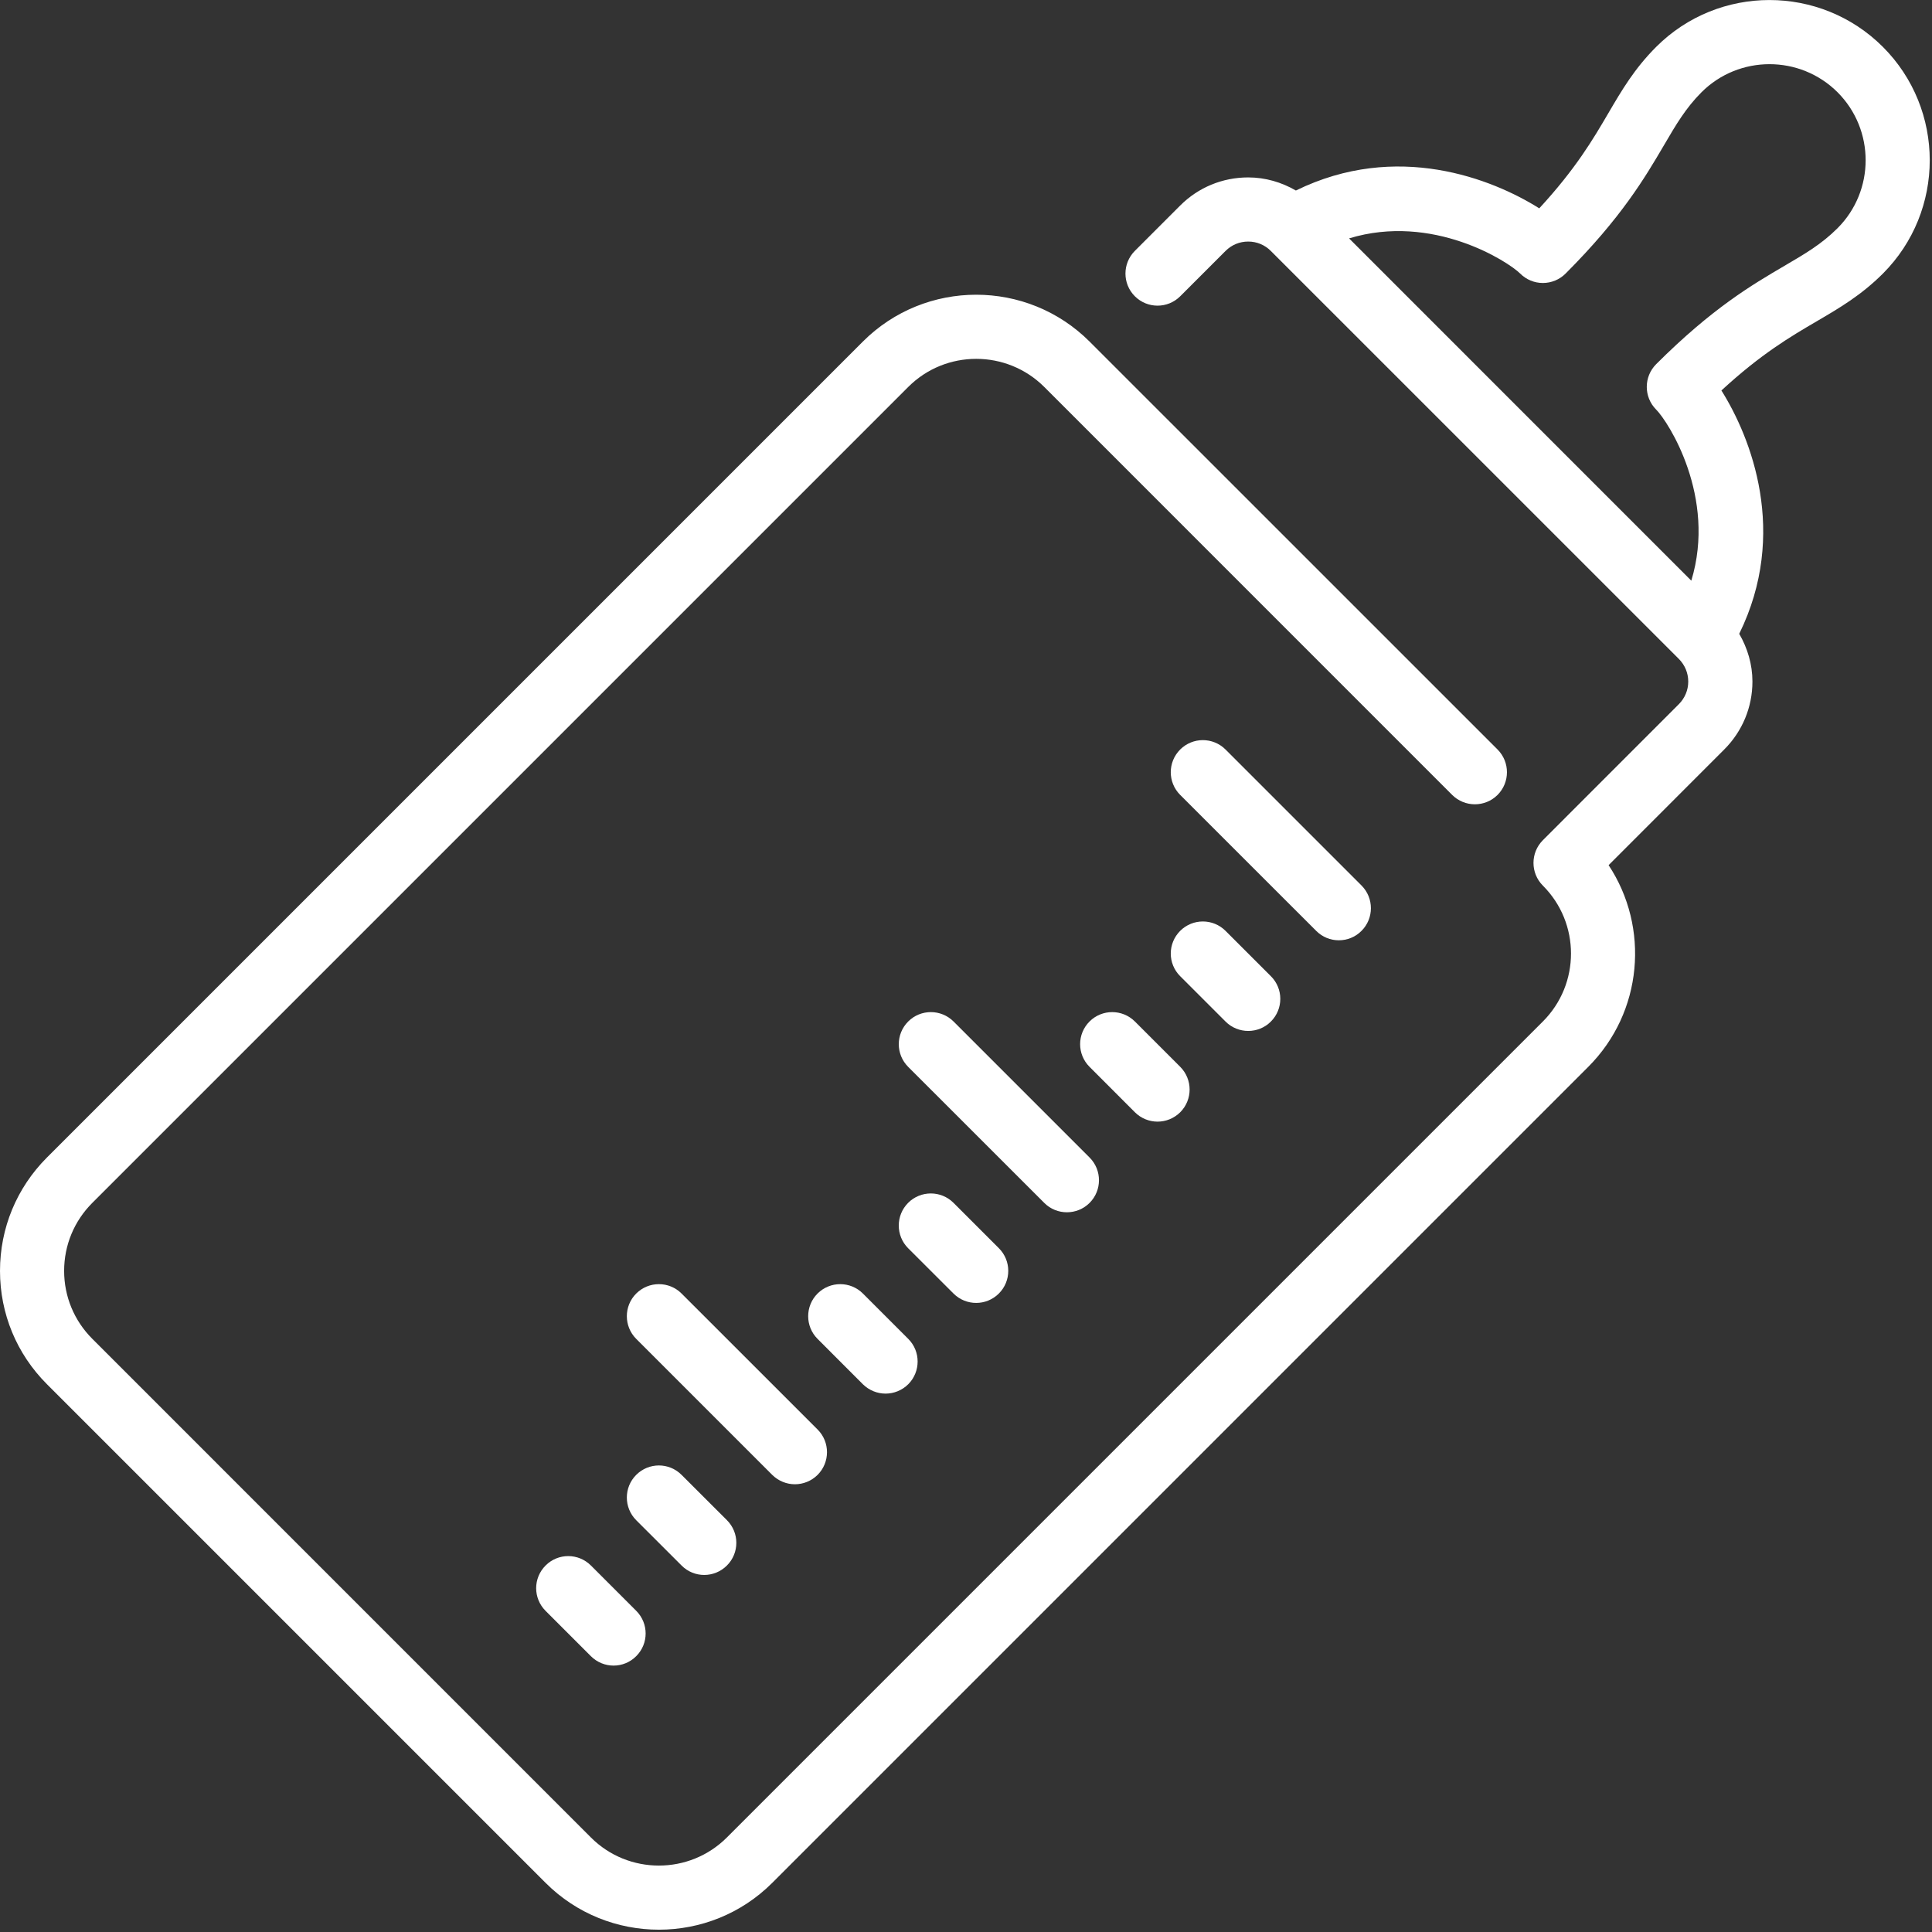
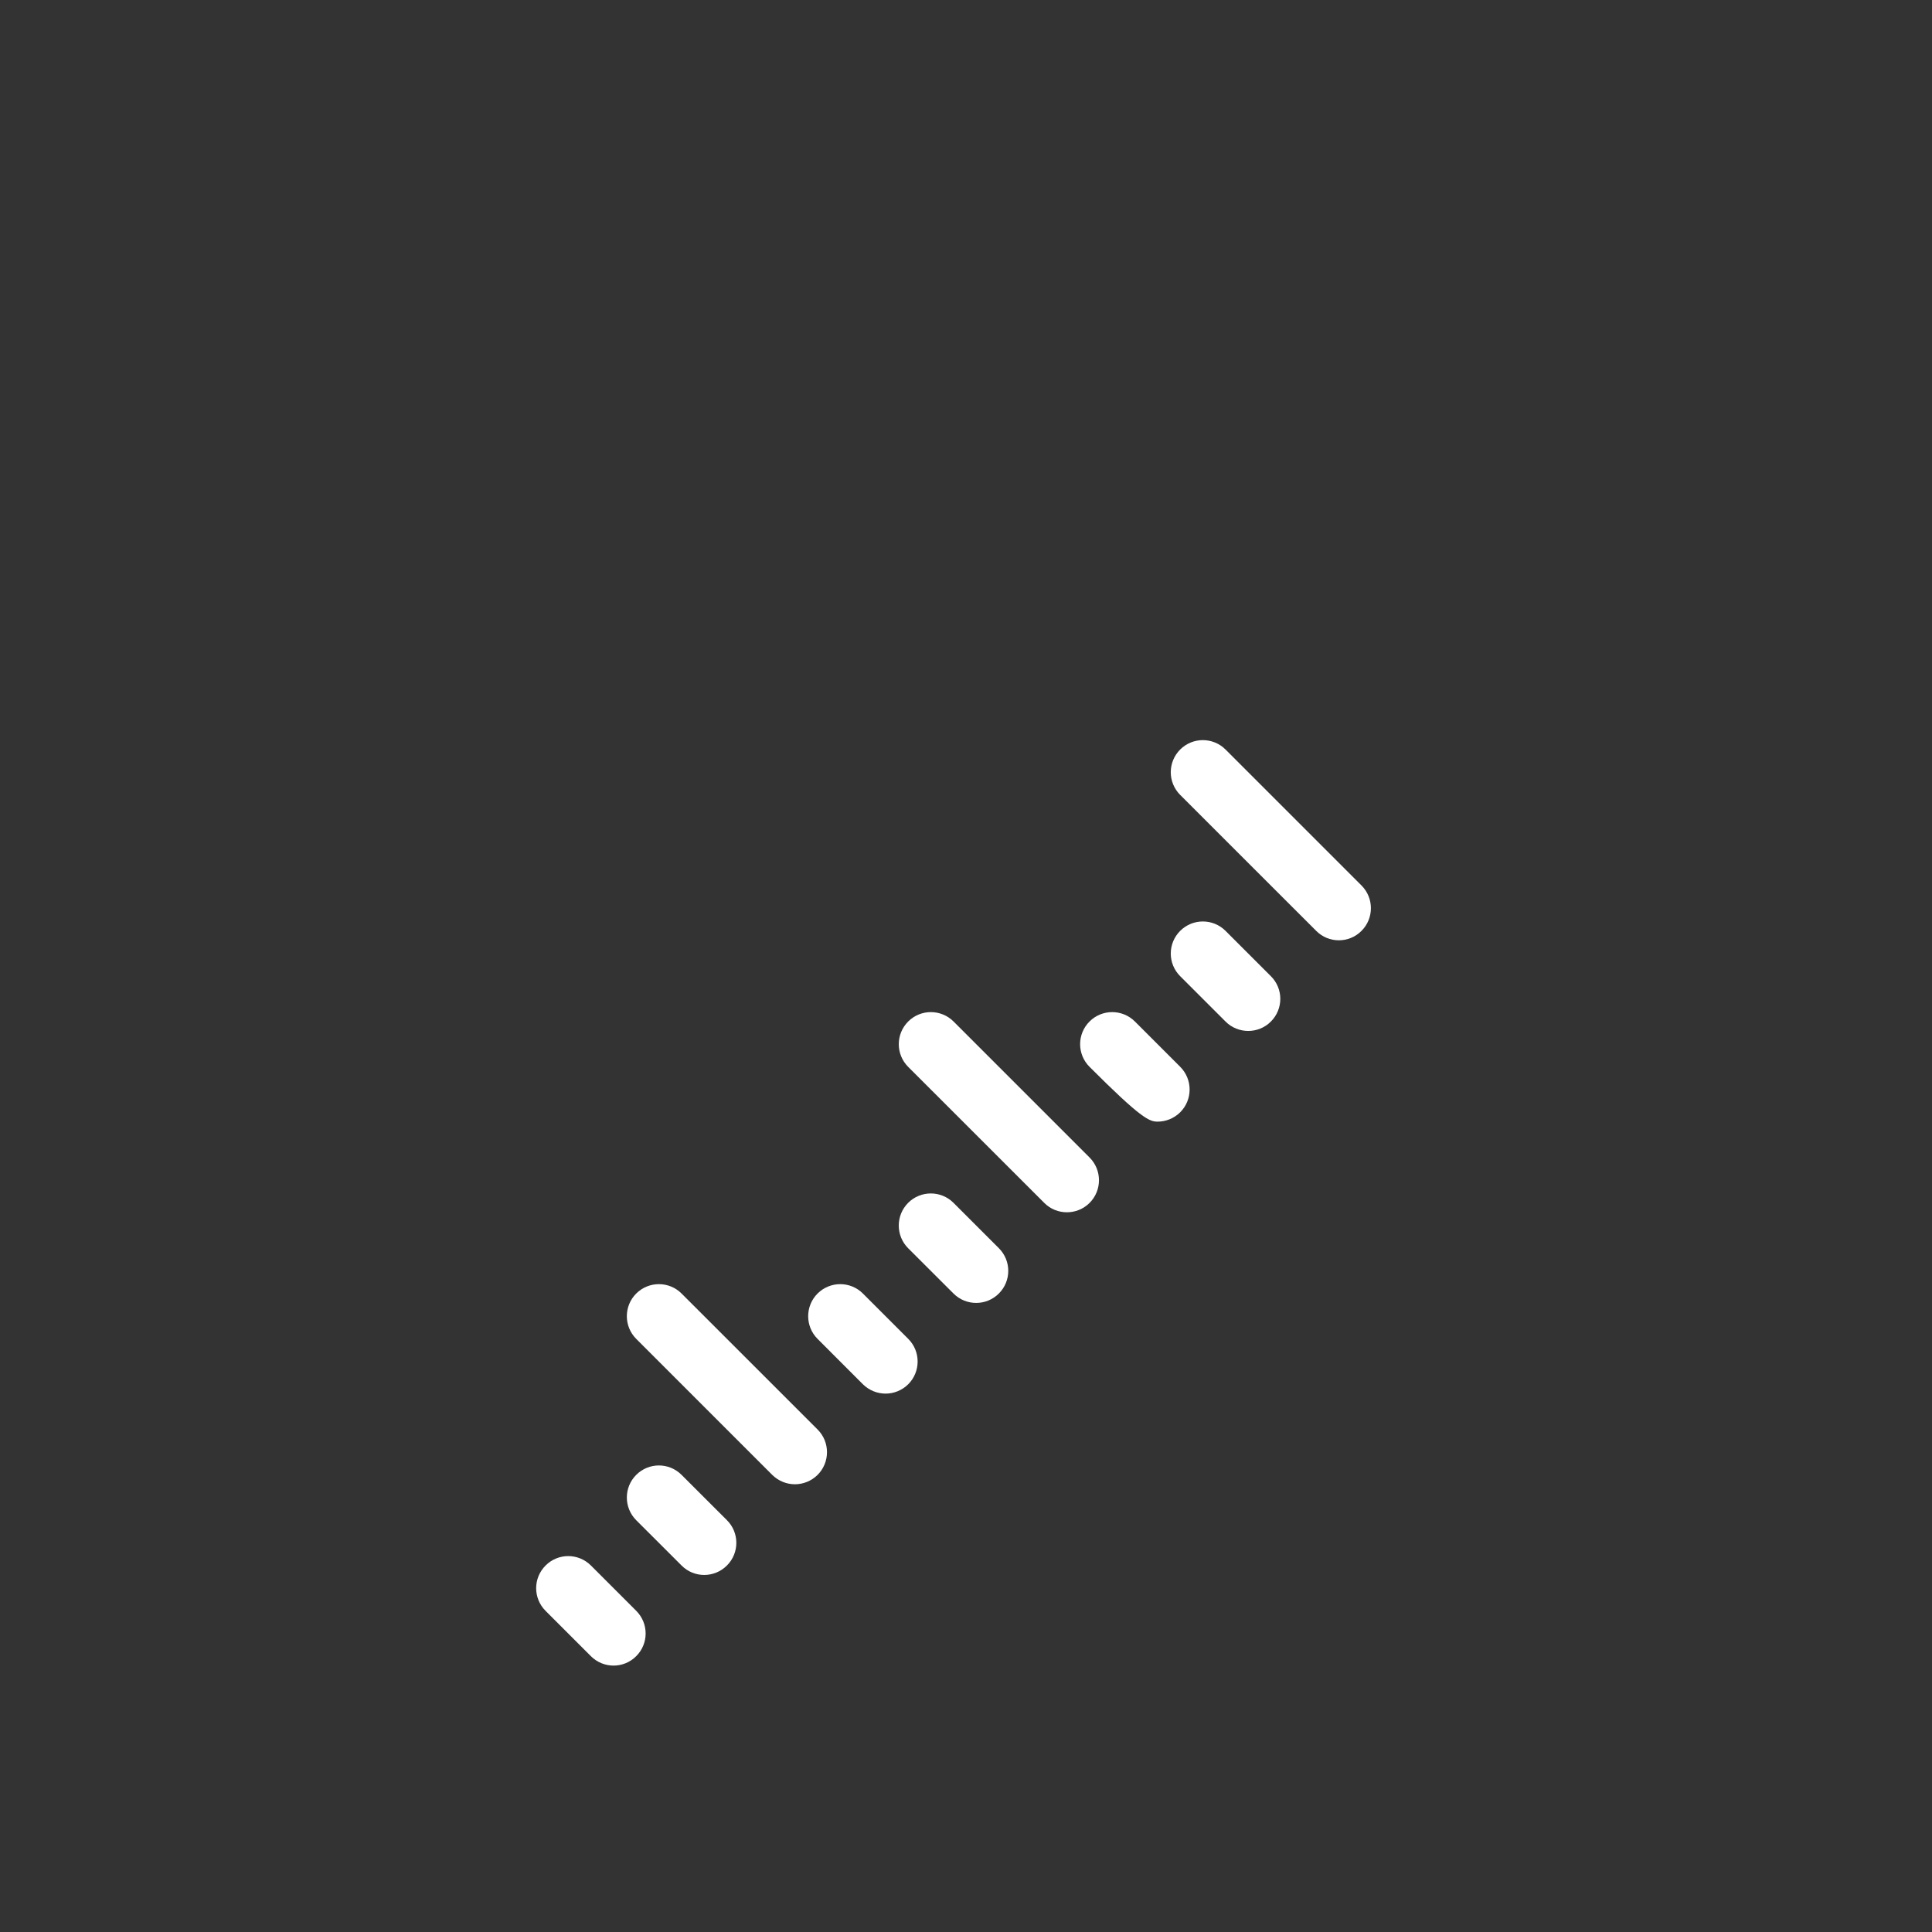
<svg xmlns="http://www.w3.org/2000/svg" width="36px" height="36px" viewBox="0 0 36 36" version="1.1">
  <rect x="0" y="0" width="36" height="36" fill="#333333" stroke="none" />
  <title>icon_feeding-bottle</title>
  <desc>Created with Sketch.</desc>
  <defs />
  <g id="Монастырская-детская" stroke="none" stroke-width="1" fill="none" fill-rule="evenodd">
    <g id="Mon-baby" transform="translate(-642, -720)" fill-rule="nonzero" fill="#FFFFFF">
      <g id="icon_feeding-bottle" transform="translate(642, 720)">
        <path d="M14.812,27.657 C14.965,27.657 15.118,27.598 15.235,27.482 C15.468,27.248 15.468,26.87 15.235,26.637 L12.7,24.103 C12.467,23.87 12.089,23.87 11.855,24.103 C11.622,24.336 11.622,24.715 11.855,24.948 L14.389,27.482 C14.507,27.598 14.659,27.657 14.812,27.657 Z" id="Shape" />
        <path d="M11.011,29.171 C10.777,28.937 10.399,28.937 10.166,29.171 C9.932,29.405 9.932,29.782 10.166,30.016 L11.01,30.86 C11.127,30.977 11.28,31.036 11.433,31.036 C11.586,31.036 11.739,30.977 11.855,30.86 C12.089,30.627 12.089,30.249 11.855,30.015 L11.011,29.171 Z" id="Shape" />
-         <path d="M35.085,0.874 C33.92,-0.29 32.024,-0.291 30.86,0.874 C30.456,1.278 30.221,1.679 29.972,2.104 C29.685,2.594 29.365,3.141 28.682,3.882 C27.805,3.33 26.026,2.628 24.147,3.55 C23.879,3.395 23.577,3.306 23.259,3.306 L23.258,3.306 C22.779,3.306 22.329,3.492 21.991,3.83 L21.146,4.675 C20.913,4.909 20.913,5.287 21.146,5.52 C21.38,5.754 21.758,5.754 21.992,5.52 L22.836,4.676 C22.949,4.563 23.098,4.501 23.258,4.501 L23.259,4.501 C23.418,4.501 23.568,4.563 23.68,4.676 L31.283,12.278 C31.395,12.391 31.458,12.54 31.458,12.7 C31.458,12.859 31.395,13.009 31.282,13.122 L28.749,15.656 C28.516,15.89 28.516,16.268 28.749,16.502 C29.448,17.2 29.448,18.336 28.749,19.034 L13.545,34.238 C12.846,34.937 11.709,34.937 11.011,34.239 L1.72,24.947 C1.382,24.609 1.195,24.159 1.195,23.681 C1.195,23.202 1.382,22.752 1.72,22.414 L16.924,7.21 C17.623,6.511 18.76,6.513 19.459,7.211 L27.059,14.812 C27.293,15.045 27.671,15.045 27.905,14.812 C28.138,14.578 28.138,14.2 27.905,13.966 L20.304,6.366 C19.139,5.201 17.243,5.2 16.078,6.365 L0.875,21.568 C0.311,22.133 0,22.883 0,23.681 C0,24.479 0.311,25.229 0.875,25.793 L10.166,35.084 C10.748,35.666 11.513,35.957 12.278,35.957 C13.043,35.957 13.808,35.666 14.39,35.084 L29.595,19.879 C30.614,18.86 30.741,17.28 29.974,16.121 L32.127,13.967 C32.466,13.629 32.654,13.178 32.654,12.699 C32.654,12.381 32.563,12.078 32.408,11.81 C33.33,9.933 32.627,8.153 32.076,7.276 C32.817,6.593 33.364,6.272 33.855,5.985 C34.28,5.736 34.68,5.502 35.085,5.098 C36.249,3.933 36.249,2.039 35.085,0.874 Z M34.24,4.252 C33.944,4.548 33.638,4.727 33.25,4.954 C32.651,5.305 31.905,5.742 30.86,6.786 C30.627,7.02 30.627,7.398 30.86,7.632 C31.086,7.857 31.989,9.262 31.515,10.82 L25.138,4.442 C26.696,3.967 28.1,4.872 28.327,5.098 C28.439,5.21 28.59,5.273 28.749,5.273 C28.908,5.273 29.06,5.21 29.172,5.098 C30.215,4.054 30.652,3.308 31.004,2.709 C31.231,2.321 31.41,2.015 31.705,1.719 C32.403,1.022 33.54,1.021 34.24,1.719 C34.938,2.418 34.938,3.554 34.24,4.252 Z" id="Shape" />
        <path d="M13.122,29.347 C13.275,29.347 13.428,29.288 13.545,29.171 C13.779,28.938 13.779,28.559 13.545,28.326 L12.7,27.482 C12.467,27.248 12.089,27.248 11.855,27.482 C11.622,27.715 11.622,28.093 11.855,28.327 L12.7,29.171 C12.816,29.288 12.969,29.347 13.122,29.347 Z" id="Shape" />
        <path d="M16.501,25.968 C16.654,25.968 16.807,25.909 16.924,25.793 C17.157,25.559 17.157,25.181 16.924,24.948 L16.079,24.103 C15.846,23.87 15.468,23.87 15.234,24.103 C15.001,24.336 15.001,24.715 15.234,24.948 L16.078,25.793 C16.196,25.909 16.349,25.968 16.501,25.968 Z" id="Shape" />
        <path d="M24.947,17.521 C25.1,17.521 25.253,17.463 25.37,17.345 C25.603,17.112 25.603,16.734 25.37,16.5 L22.836,13.966 C22.602,13.733 22.225,13.733 21.991,13.966 C21.757,14.2 21.757,14.578 21.991,14.812 L24.525,17.345 C24.642,17.463 24.794,17.521 24.947,17.521 Z" id="Shape" />
        <path d="M18.19,24.278 C18.342,24.278 18.495,24.22 18.612,24.103 C18.846,23.87 18.846,23.491 18.612,23.258 L17.767,22.413 C17.534,22.18 17.155,22.18 16.922,22.413 C16.689,22.647 16.689,23.025 16.922,23.259 L17.767,24.103 C17.884,24.22 18.037,24.278 18.19,24.278 Z" id="Shape" />
        <path d="M23.259,19.21 C23.412,19.21 23.565,19.152 23.681,19.035 C23.915,18.801 23.915,18.423 23.681,18.19 L22.836,17.345 C22.602,17.112 22.225,17.112 21.991,17.345 C21.757,17.579 21.757,17.957 21.991,18.19 L22.836,19.035 C22.953,19.152 23.106,19.21 23.259,19.21 Z" id="Shape" />
-         <path d="M21.569,20.9 C21.722,20.9 21.875,20.841 21.992,20.725 C22.225,20.491 22.225,20.113 21.992,19.879 L21.147,19.034 C20.913,18.801 20.535,18.801 20.302,19.034 C20.068,19.267 20.068,19.646 20.302,19.879 L21.147,20.725 C21.263,20.841 21.416,20.9 21.569,20.9 Z" id="Shape" />
+         <path d="M21.569,20.9 C21.722,20.9 21.875,20.841 21.992,20.725 C22.225,20.491 22.225,20.113 21.992,19.879 L21.147,19.034 C20.913,18.801 20.535,18.801 20.302,19.034 C20.068,19.267 20.068,19.646 20.302,19.879 C21.263,20.841 21.416,20.9 21.569,20.9 Z" id="Shape" />
        <path d="M19.88,22.589 C20.033,22.589 20.186,22.531 20.303,22.414 C20.536,22.181 20.536,21.802 20.303,21.569 L17.768,19.034 C17.534,18.801 17.156,18.801 16.923,19.034 C16.689,19.268 16.689,19.646 16.923,19.88 L19.458,22.414 C19.574,22.531 19.727,22.589 19.88,22.589 Z" id="Shape" />
      </g>
    </g>
  </g>
</svg>